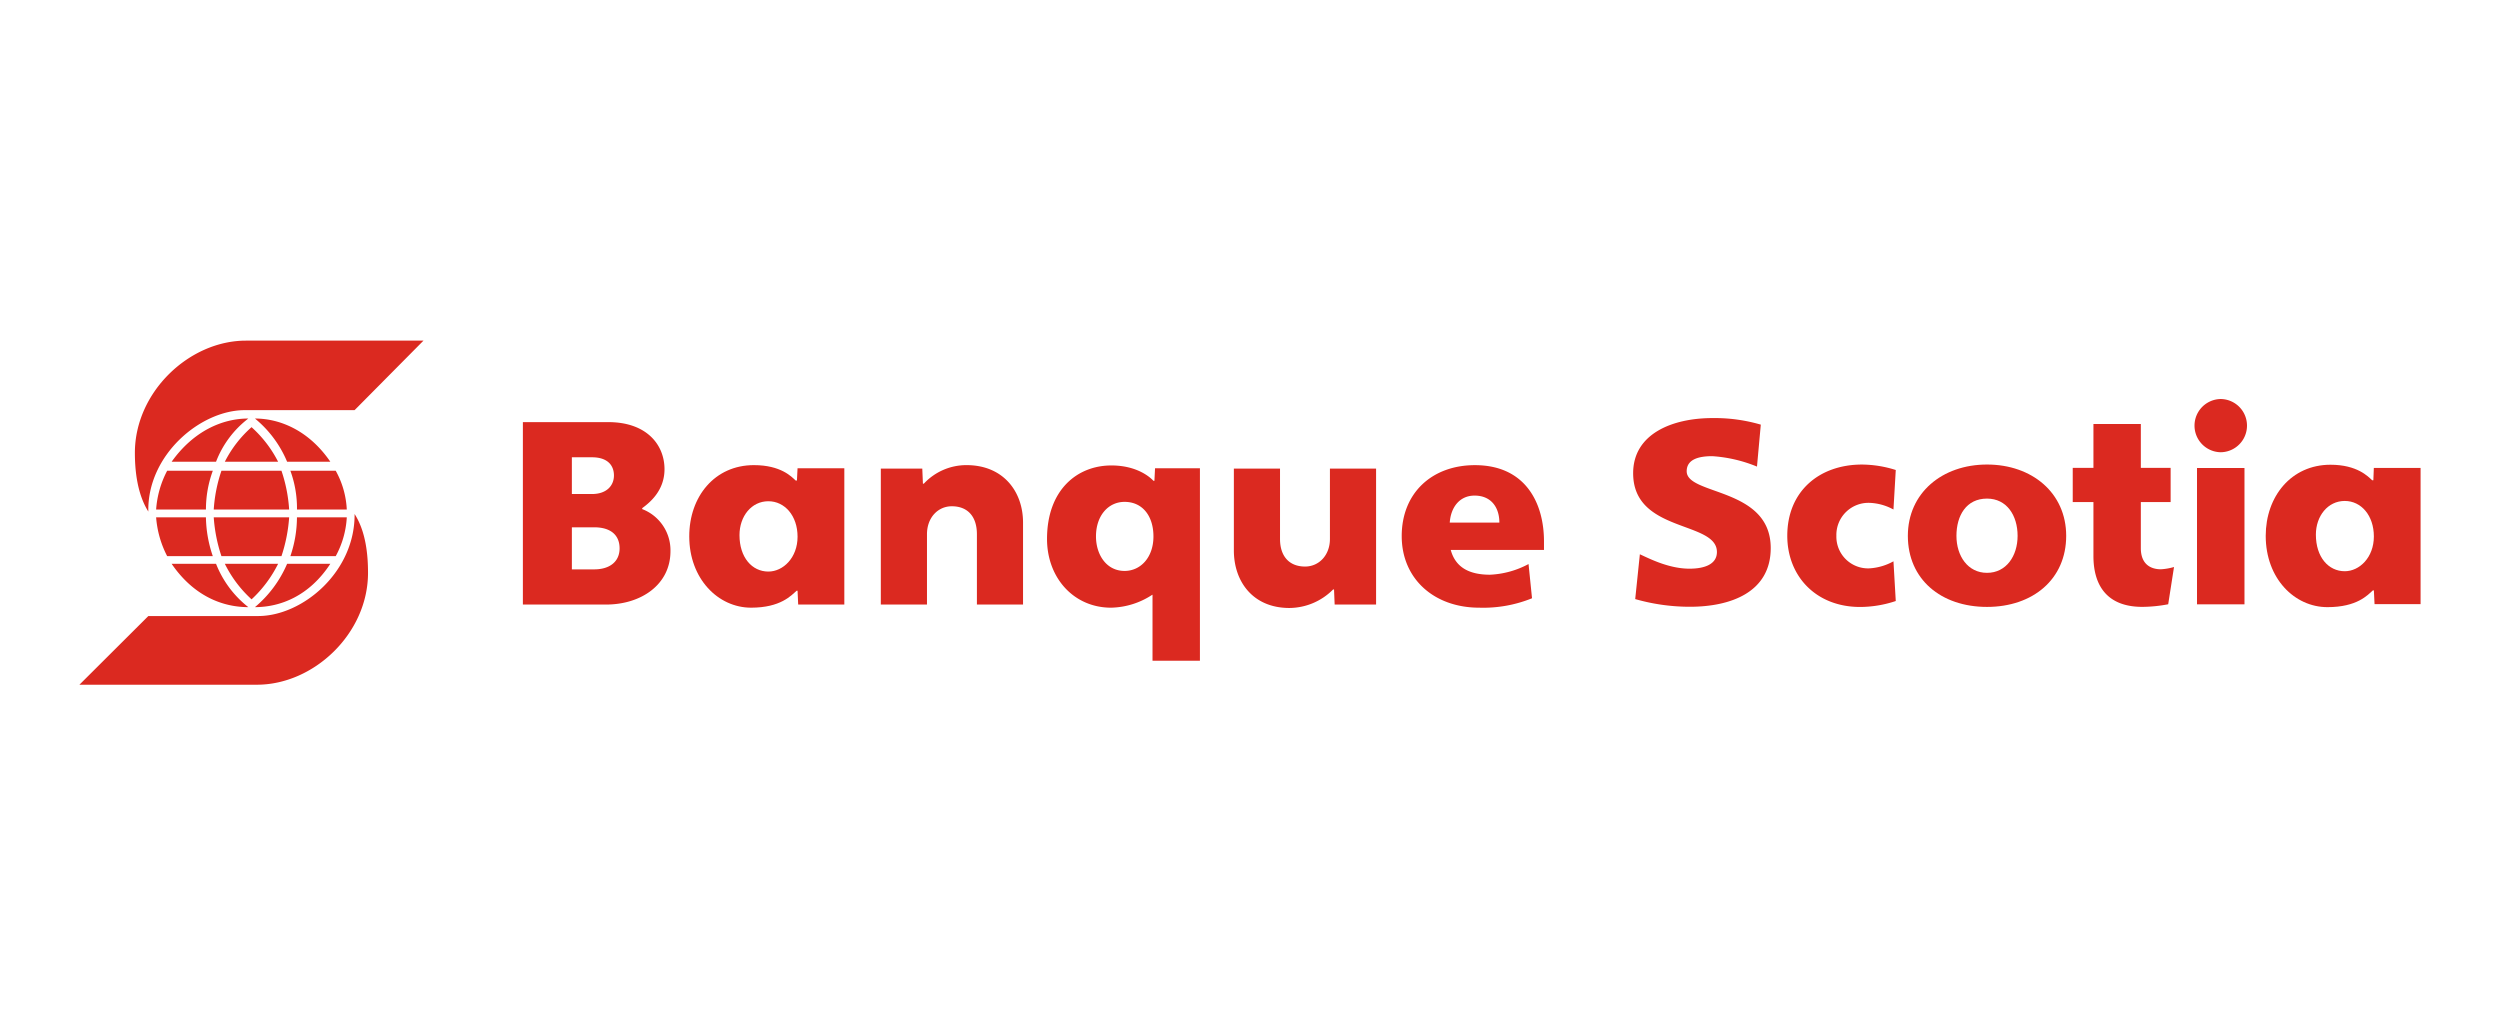
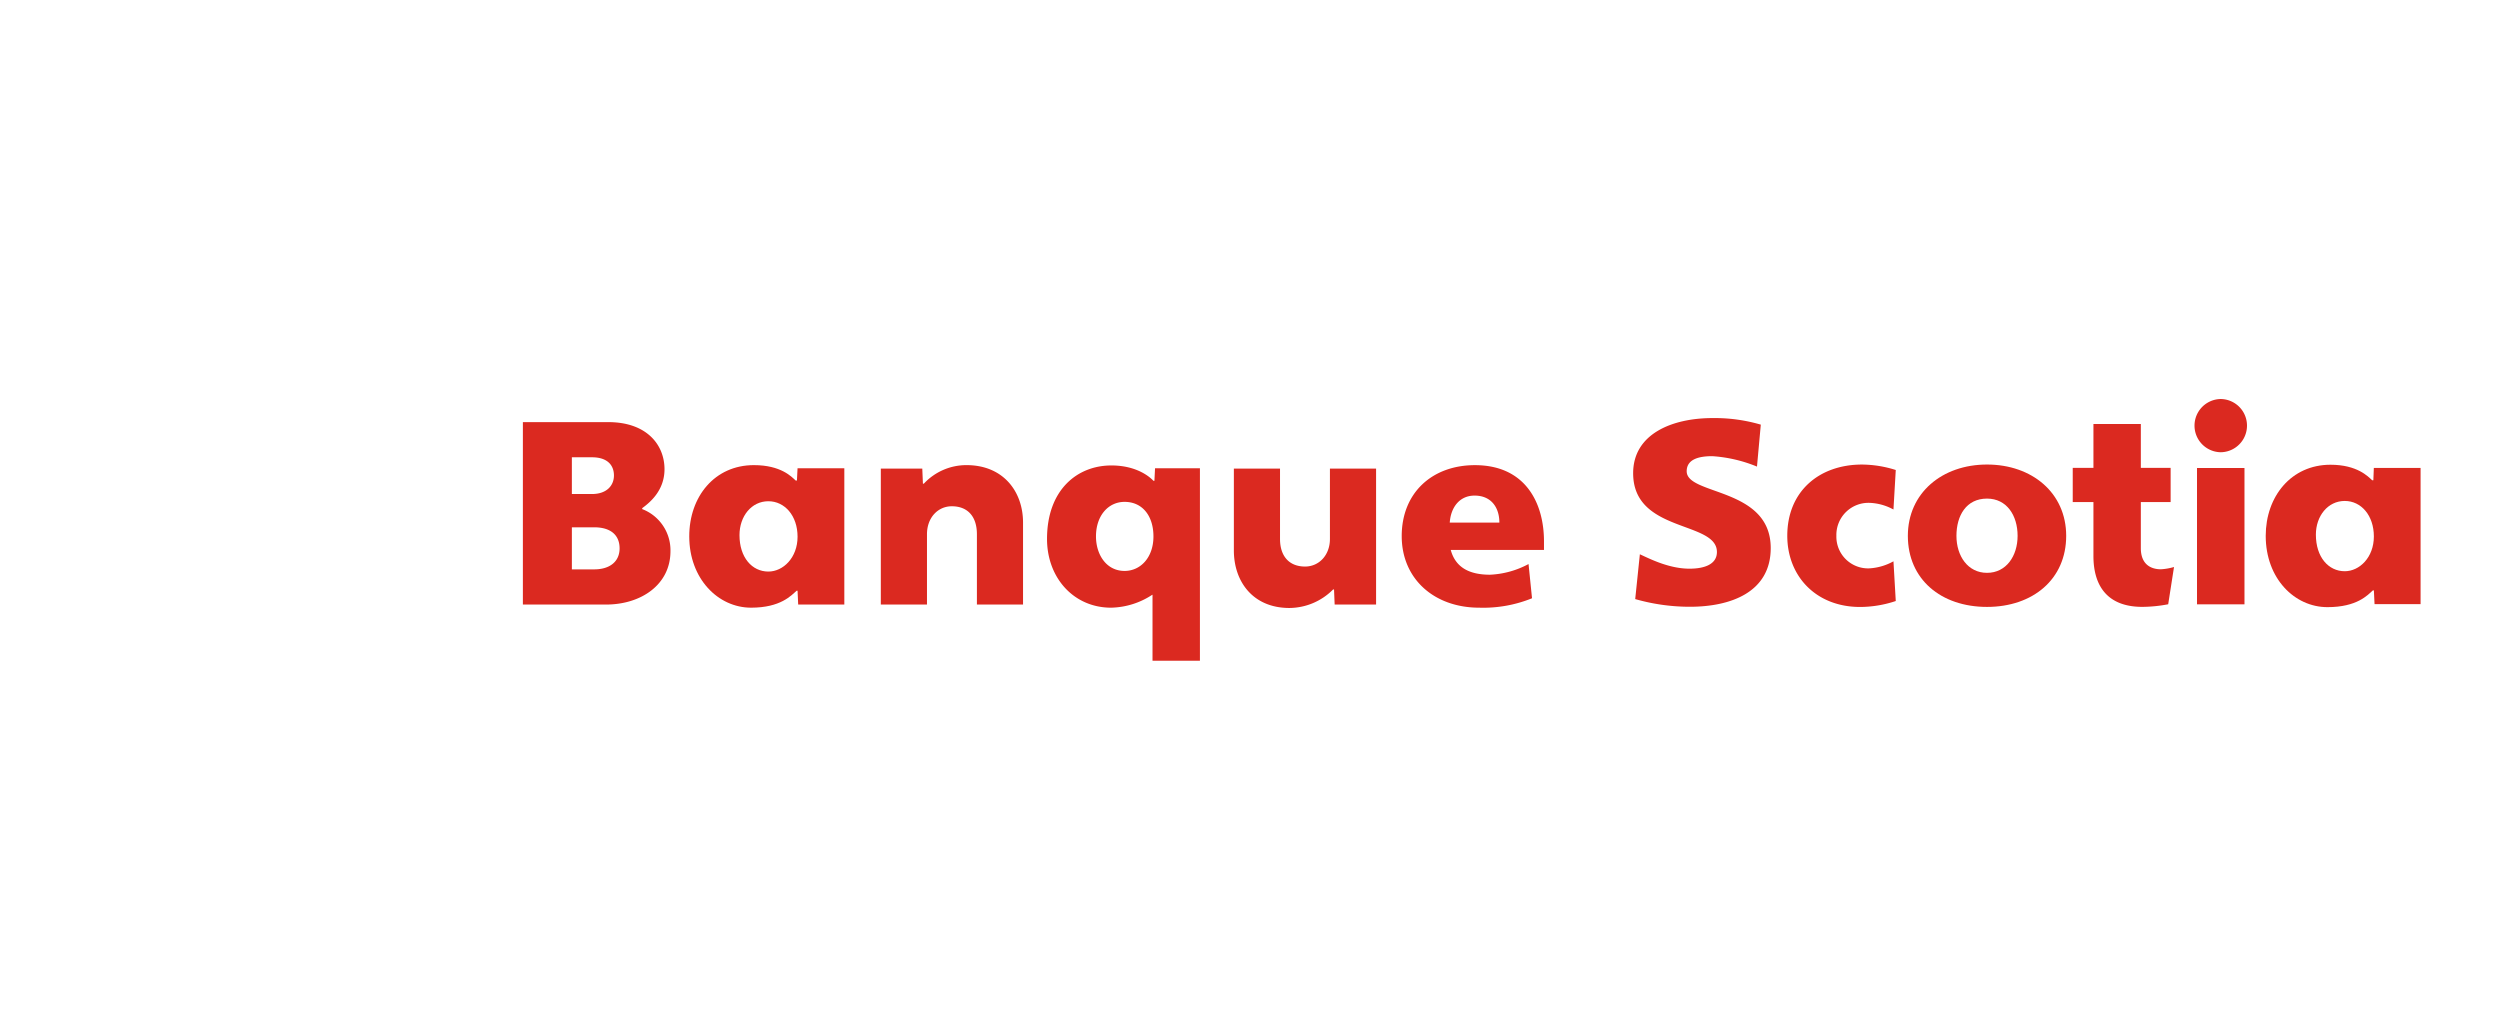
<svg xmlns="http://www.w3.org/2000/svg" width="473" height="194" viewBox="0 0 473 194">
  <defs>
    <clipPath id="clip-Web_1920_3">
      <rect width="473" height="194" />
    </clipPath>
  </defs>
  <g id="Web_1920_3" data-name="Web 1920 – 3" clip-path="url(#clip-Web_1920_3)">
    <g id="layer1" transform="translate(484.478 57.902)">
      <g id="g3252" transform="translate(-469.451 6.549)">
        <g id="g3254" transform="translate(0 0)">
-           <path id="path3256" d="M5.048,3.158c.23,11.131-9.835,19.535-18.239,19.535H-33.974L-47.012,35.685h33.594c10.721,0,21.008-9.656,21.008-21.17,0-3.386-.4-7.792-2.542-11.131Zm-3.565,8.2A17.274,17.274,0,0,0,3.573,4.021H-5.855A22.942,22.942,0,0,1-7.1,11.358Zm-9.2,1.452a21.943,21.943,0,0,1-6.088,8.2c4.793,0,10.268-2.089,14.264-8.2Zm-1.069-1.452A29.583,29.583,0,0,0-7.332,4.021H-21.6a29.582,29.582,0,0,0,1.454,7.337Zm-12.991,0a23.7,23.7,0,0,1-1.3-7.337H-32.5a19.094,19.094,0,0,0,2.089,7.337Zm7.335,8.175A23.285,23.285,0,0,0-9.42,12.81H-19.5A22.6,22.6,0,0,0-14.442,19.533ZM-29.567,12.81c4.179,6.111,9.652,8.2,14.513,8.2a19.442,19.442,0,0,1-6.111-8.2ZM-7.1-4.793a20.674,20.674,0,0,1,1.25,7.337H3.573A16.743,16.743,0,0,0,1.482-4.793ZM.459-6.5c-4-5.86-9.471-8.177-14.264-8.177A21.041,21.041,0,0,1-7.717-6.5Zm-20.6,1.7A28.4,28.4,0,0,0-21.6,2.544H-7.332A28.4,28.4,0,0,0-8.786-4.793Zm-10.268,0A18.442,18.442,0,0,0-32.5,2.544h9.425a21.214,21.214,0,0,1,1.3-7.337Zm15.967-8.245A21.86,21.86,0,0,0-19.5-6.5H-9.42A22.513,22.513,0,0,0-14.442-13.038ZM-21.165-6.5a18.736,18.736,0,0,1,6.111-8.177c-4.861,0-10.334,2.317-14.513,8.177Zm-12.81,9.425c-2.089-3.314-2.544-7.722-2.544-11.106,0-11.516,10.288-21.234,21.011-21.234H18.084L5.048-16.263H-15.735c-8.358,0-18.466,8.474-18.239,19.193" transform="translate(47.012 29.411)" fill="#db2920" />
-         </g>
+           </g>
        <g id="g3258" transform="translate(345.939 23.438)">
          <path id="path3260" d="M1.452,1.987c3.645,0,5.786-3.192,5.786-7,0-3.854-2.043-7.048-5.786-7.048-3.909,0-5.784,3.193-5.784,7.048C-4.332-1.2-2.179,1.987,1.452,1.987Zm0,6.447c-8.729,0-14.978-5.241-14.978-13.446,0-8.1,6.474-13.493,14.978-13.493s14.98,5.358,14.98,13.493c0,8.205-6.3,13.446-14.98,13.446" transform="translate(13.525 18.505)" fill="#db2920" />
        </g>
        <g id="g3262" transform="translate(400.105 11.042)">
          <path id="path3264" d="M.488,0a5.036,5.036,0,0,0,0,10.071A5.036,5.036,0,0,0,.488,0ZM-4.006,13.053H4.977V38.844H-4.006Z" transform="translate(4.547)" fill="#db2920" />
        </g>
        <g id="g3266" transform="translate(323.123 23.442)">
          <path id="path3268" d="M1.99.1A21.561,21.561,0,0,0-4.4-.931c-8.079,0-14.135,5.055-14.135,13.474,0,7.65,5.441,13.471,13.775,13.471A21.479,21.479,0,0,0,1.99,24.89l-.436-7.514a10.606,10.606,0,0,1-4.538,1.333,6,6,0,0,1-6.262-6.166A6.07,6.07,0,0,1-2.882,6.319,10.135,10.135,0,0,1,1.554,7.577L1.99.1" transform="translate(18.539 0.931)" fill="#db2920" />
        </g>
        <g id="g3270" transform="translate(413.647 23.478)">
          <path id="path3272" d="M.92,1.282c0,4.26,2.381,6.923,5.463,6.923,2.786,0,5.507-2.61,5.507-6.574,0-3.992-2.41-6.723-5.507-6.723C3.171-5.091.92-2.232.92,1.282ZM20.73-11.342V14.43h-8.71l-.127-2.6H11.7C10.735,12.7,8.729,15,3.109,15-3.116,15-8.57,9.584-8.57,1.518c0-7.484,4.84-13.461,12.256-13.461,5.046,0,7.108,2.223,7.879,2.933h.23l.089-2.332H20.73" transform="translate(8.57 11.943)" fill="#db2920" />
        </g>
        <g id="g3274" transform="translate(293.964 14.649)">
          <path id="path3276" d="M.038,3.32A37.557,37.557,0,0,0,10.391,4.774c7.652,0,15.287-2.71,15.287-11.108,0-11.527-15.9-9.933-15.9-14.528,0-2.349,2.447-2.857,4.842-2.857a26.723,26.723,0,0,1,8.457,1.972l.723-7.937a31.029,31.029,0,0,0-9.152-1.241c-7.548,0-15,2.95-15,10.432,0,11.327,15.85,8.965,15.85,14.906,0,2.285-2.278,3.156-5.191,3.156-4,0-7.76-2-9.39-2.725L.038,3.32" transform="translate(0.353 30.926)" fill="#db2920" />
        </g>
        <g id="g3278" transform="translate(377.134 15.769)">
          <path id="path3280" d="M1.858,2.623a11.151,11.151,0,0,1-2.481.432c-1.817,0-3.8-.85-3.8-4V-9.656H1.214v-6.478H-4.423v-8.3h-8.968v8.3h-3.917v6.478h3.917V.538c0,5.605,2.6,9.628,9.237,9.628A26.785,26.785,0,0,0,.754,9.673l1.1-7.05" transform="translate(17.308 24.433)" fill="#db2920" />
        </g>
        <g id="g3282" transform="translate(83.902 15.414)">
          <path id="path3284" d="M1.308,1.93H-2.909V9.89H1.308c2.971,0,4.812-1.484,4.812-3.979C6.119,3.474,4.516,1.93,1.308,1.93ZM.89-11.318h-3.8v6.952H.89c2.852,0,4.162-1.664,4.162-3.507C5.052-9.773,3.865-11.318.89-11.318ZM3.568,16.545H-12.178V-17.971H3.982c7.248,0,10.636,4.277,10.636,8.912,0,4.1-2.852,6.355-4.219,7.365v.179a8.34,8.34,0,0,1,5.346,7.96c0,6.355-5.586,10.1-12.177,10.1" transform="translate(12.178 17.971)" fill="#db2920" />
        </g>
        <g id="g3286" transform="translate(115.375 23.551)">
          <path id="path3288" d="M1.452.662c-3.209,0-5.463,2.852-5.463,6.415,0,4.219,2.372,6.891,5.463,6.891,2.791,0,5.524-2.614,5.524-6.593S4.543.662,1.452.662ZM7.094,20.208l-.119-2.616H6.8c-1.01.891-3.031,3.209-8.615,3.209-6.234,0-11.7-5.465-11.7-13.484C-13.52-.229-8.7-6.17-1.283-6.17c5.112,0,7.131,2.2,7.9,2.912h.24l.117-2.317h8.851V20.208H7.094" transform="translate(13.52 6.17)" fill="#db2920" />
        </g>
        <g id="g3290" transform="translate(151.623 23.551)">
          <path id="path3292" d="M1.763,2.558V-10.751c0-3.328-1.724-5.286-4.753-5.286-2.612,0-4.693,2.138-4.693,5.286V2.558h-8.734V-23.167h7.845l.119,2.852h.178A10.985,10.985,0,0,1-.2-23.821c6.948,0,10.691,4.989,10.691,10.872V2.558H1.763" transform="translate(16.418 23.821)" fill="#db2920" />
        </g>
        <g id="g3294" transform="translate(183.07 23.612)">
          <path id="path3296" d="M1.423.668C-1.665.668-3.986,3.282-3.986,7.2c0,3.445,1.964,6.534,5.409,6.534,3.029,0,5.463-2.553,5.463-6.534C6.886,3.4,4.865.668,1.423.668ZM6.71,30.729V18.252H6.65a14.645,14.645,0,0,1-7.784,2.436c-7.008,0-12.115-5.584-12.115-13.01,0-9.269,5.7-13.9,12.177-13.9,4.87,0,7.365,2.257,7.958,2.91h.183l.117-2.376h8.493V30.729H6.71" transform="translate(13.249 6.223)" fill="#db2920" />
        </g>
        <g id="g3298" transform="translate(218.421 24.205)">
          <path id="path3300" d="M1.849,2.494,1.732-.357H1.552a11.737,11.737,0,0,1-8.258,3.5c-6.948,0-10.513-5.048-10.513-10.87V-23.231h8.732V-9.923c0,3.267,1.724,5.227,4.75,5.227C-1.12-4.7.956-6.833.956-9.923V-23.231H9.688V2.494H1.849" transform="translate(17.219 23.231)" fill="#db2920" />
        </g>
        <g id="g3302" transform="translate(250.182 23.551)">
          <path id="path3304" d="M1.336.559c-2.908,0-4.51,2.317-4.693,5.108H6.029C6.029,2.876,4.544.559,1.336.559Zm-4.51,10.277c.888,3.267,3.443,4.693,7.422,4.693a16.942,16.942,0,0,0,7.3-2.019l.659,6.474a24.574,24.574,0,0,1-9.983,1.783c-8.555,0-14.672-5.465-14.672-13.544C-12.443-.034-6.626-5.2,1.4-5.2c9.5,0,13.07,7.071,13.07,14.438v1.6H-3.174" transform="translate(12.443 5.205)" fill="#db2920" />
        </g>
      </g>
    </g>
  </g>
</svg>